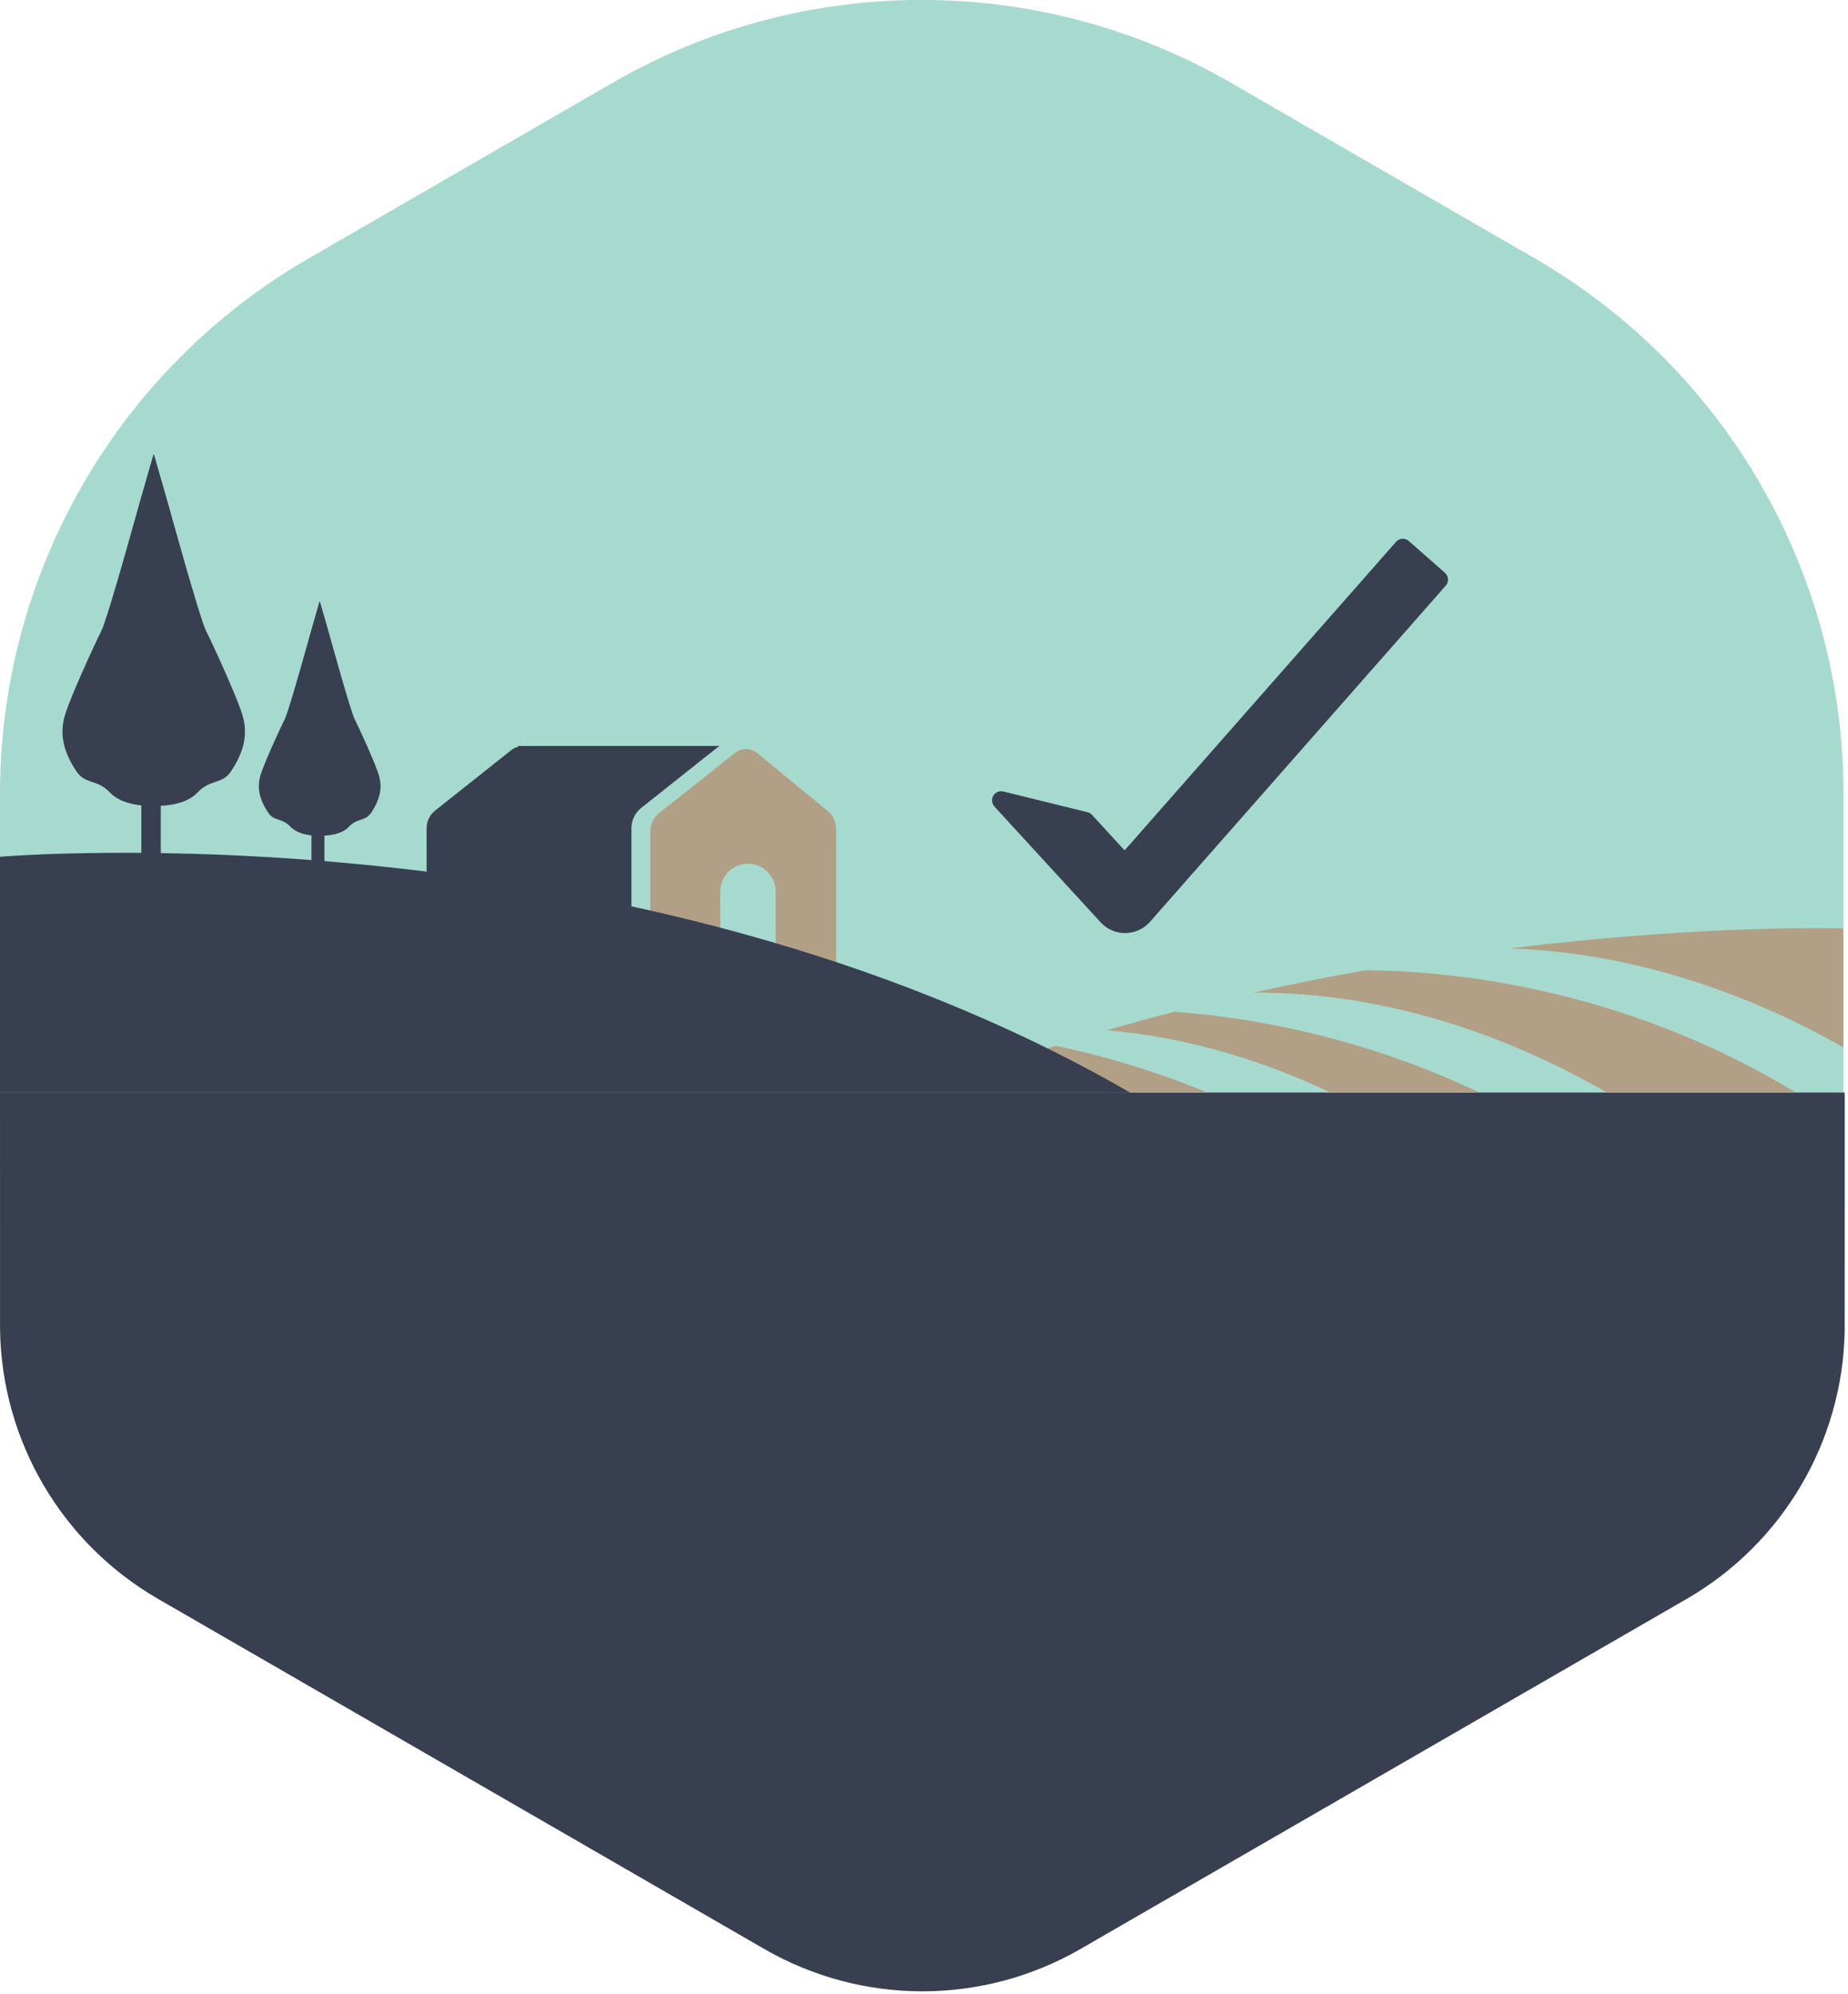
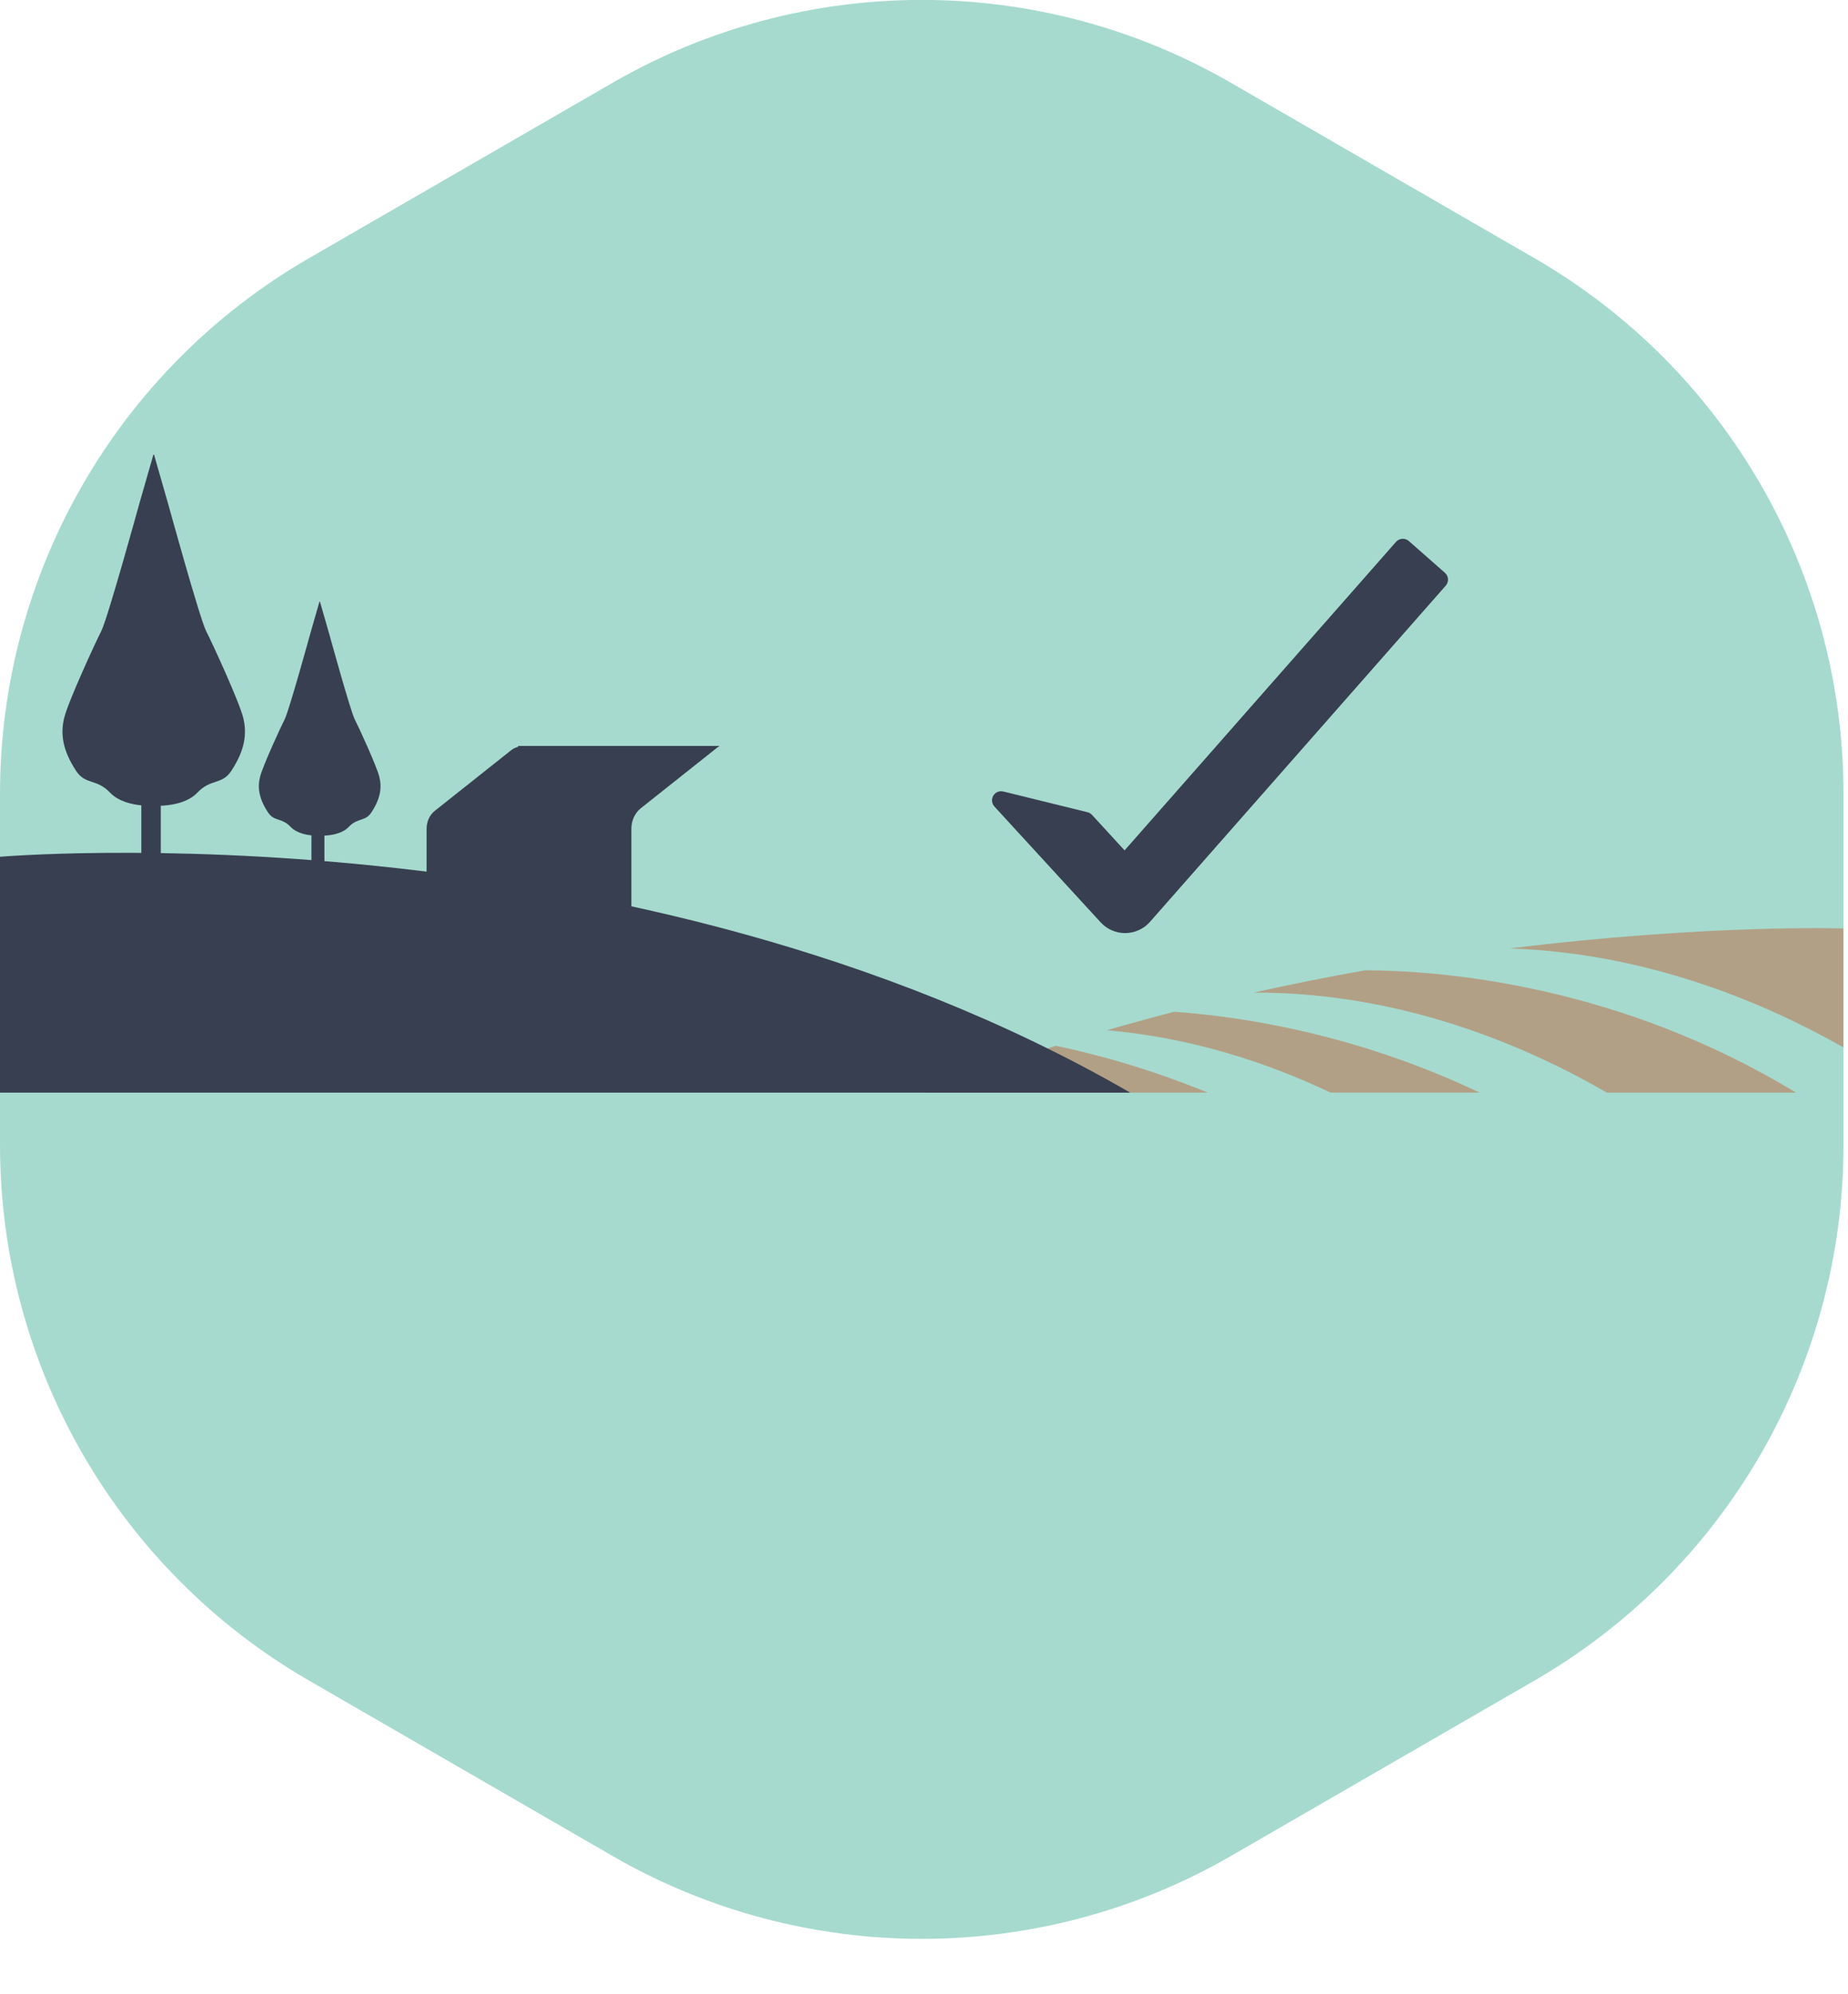
<svg xmlns="http://www.w3.org/2000/svg" width="100%" height="100%" viewBox="0 0 356 384" version="1.1" xml:space="preserve" style="fill-rule:evenodd;clip-rule:evenodd;stroke-linejoin:round;stroke-miterlimit:2;">
  <g transform="matrix(4.167,0,0,4.167,0.001,220.555)">
    <path d="M0,-16.246L0,0.001C0,10.209 5.444,19.642 14.283,24.748L28.314,32.855C37.161,37.965 48.063,37.965 56.91,32.855L70.941,24.748C79.78,19.642 85.225,10.209 85.225,0.001L85.225,-16.246C85.225,-26.454 79.78,-35.887 70.941,-40.994L56.91,-49.1C48.063,-54.211 37.161,-54.211 28.314,-49.1L14.283,-40.994C5.444,-35.887 0,-26.454 0,-16.246" style="fill:rgb(166,218,207);fill-rule:nonzero;" />
  </g>
  <g transform="matrix(4.167,0,0,4.167,0.001,386.261)">
-     <path d="M0,-42.196C0,-42.125 0.001,-31.309 0.002,-31.238C0.077,-26.096 2.85,-21.365 7.312,-18.789L35.33,-2.612C39.854,0 45.429,0 49.953,-2.612L77.971,-18.789C82.417,-21.355 85.186,-26.061 85.28,-31.181C85.281,-31.271 85.282,-42.106 85.282,-42.196L0,-42.196Z" style="fill:rgb(56,63,80);fill-rule:nonzero;" />
-   </g>
+     </g>
  <g transform="matrix(4.167,0,0,4.167,355.103,177.976)">
    <path d="M0,5.699L0,0.203C0,0.203 -6.303,0 -15.421,1.128C-9.048,1.339 -3.619,3.645 0,5.699" style="fill:rgb(178,160,134);fill-rule:nonzero;" />
  </g>
  <g transform="matrix(0.688,-4.109,-4.109,-0.688,262.752,168.549)">
    <path d="M-9.034,-6.936C-7.304,-0.878 -7.378,4.467 -7.681,7.613C-8.112,8.58 -8.563,9.554 -9.034,10.531C-8.732,6.641 -9.273,3.025 -10.172,-0.133L-9.034,-6.936Z" style="fill:rgb(178,160,134);fill-rule:nonzero;" />
  </g>
  <g transform="matrix(4.167,0,0,4.167,232.663,201.424)">
    <path d="M0,2.165C-2.692,1.061 -5.137,0.391 -7.027,0C-9.047,0.641 -11.082,1.366 -13.112,2.165L0,2.165Z" style="fill:rgb(178,160,134);fill-rule:nonzero;" />
  </g>
  <g transform="matrix(0.756,-4.098,-4.098,-0.756,314.813,149.431)">
    <path d="M-13.043,-10.014C-9.636,-1.073 -10.449,7.032 -11.096,10.606C-11.69,12.193 -12.338,13.822 -13.043,15.482C-11.81,8.897 -13.115,2.843 -14.628,-1.42L-13.043,-10.014Z" style="fill:rgb(178,160,134);fill-rule:nonzero;" />
  </g>
  <g transform="matrix(4.167,0,0,4.167,46.847,117.117)">
    <path d="M0,5.065C-0.186,4.319 -1.416,1.643 -1.712,1.065C-2.008,0.488 -3.476,-4.842 -3.476,-4.842L-4.121,-7.089L-4.151,-7.089L-4.797,-4.842C-4.797,-4.842 -6.265,0.488 -6.561,1.065C-6.856,1.643 -8.087,4.319 -8.272,5.065C-8.458,5.811 -8.352,6.578 -7.716,7.536C-7.291,8.176 -6.771,7.879 -6.152,8.533C-5.761,8.946 -5.124,9.078 -4.709,9.119L-4.709,12.154L-3.81,12.154L-3.81,9.136C-3.458,9.125 -2.604,9.044 -2.12,8.533C-1.502,7.879 -0.981,8.176 -0.557,7.536C0.079,6.578 0.186,5.811 0,5.065" style="fill:rgb(56,63,80);fill-rule:nonzero;" />
  </g>
  <g transform="matrix(4.167,0,0,4.167,73.076,135.556)">
    <path d="M0,3.377C-0.123,2.88 -0.943,1.095 -1.141,0.71C-1.338,0.325 -2.316,-3.227 -2.316,-3.227L-2.747,-4.726L-2.767,-4.726L-3.197,-3.227C-3.197,-3.227 -4.176,0.325 -4.373,0.71C-4.57,1.095 -5.391,2.88 -5.515,3.377C-5.638,3.874 -5.567,4.385 -5.144,5.024C-4.86,5.451 -4.514,5.253 -4.101,5.689C-3.84,5.964 -3.415,6.052 -3.139,6.08L-3.139,8.103L-2.539,8.103L-2.539,6.091C-2.305,6.083 -1.735,6.029 -1.413,5.689C-1.001,5.253 -0.653,5.451 -0.37,5.024C0.053,4.385 0.124,3.874 0,3.377" style="fill:rgb(56,63,80);fill-rule:nonzero;" />
  </g>
  <g transform="matrix(4.167,0,0,4.167,121.827,143.672)">
    <path d="M0,8.602C-0.027,8.499 -0.046,8.392 -0.046,8.282L-0.046,3.82C-0.046,3.447 0.118,3.094 0.393,2.876L3.917,0.079C3.955,0.049 3.994,0.024 4.034,0L-5.284,0L-5.284,0.042C-5.398,0.07 -5.51,0.121 -5.609,0.201L-9.134,2.998C-9.372,3.186 -9.514,3.493 -9.514,3.82L-9.514,8.282C-9.514,8.394 -9.493,8.501 -9.463,8.602L0,8.602Z" style="fill:rgb(56,63,80);fill-rule:nonzero;" />
  </g>
  <g transform="matrix(4.167,0,0,4.167,159.53,177.463)">
-     <path d="M0,-5.087L-3.266,-7.771C-3.577,-8.027 -4.001,-8.031 -4.316,-7.78L-7.841,-4.983C-8.079,-4.794 -8.221,-4.487 -8.221,-4.161L-8.221,0.302C-8.221,0.367 -8.214,0.43 -8.203,0.492L-4.987,0.492L-4.987,-1.383C-4.987,-2.09 -4.414,-2.664 -3.707,-2.664C-2.999,-2.664 -2.426,-2.09 -2.426,-1.383L-2.426,2.944L0.33,2.944C0.353,2.857 0.368,2.767 0.368,2.672L0.368,-4.275C0.368,-4.596 0.231,-4.897 0,-5.087" style="fill:rgb(178,160,134);fill-rule:nonzero;" />
-   </g>
+     </g>
  <g transform="matrix(4.167,0,0,4.167,217.733,154.603)">
    <path d="M0,13.402C-23.207,0 -52.256,2.5 -52.256,2.5L-52.256,13.402L0,13.402Z" style="fill:rgb(56,63,80);fill-rule:nonzero;" />
  </g>
  <g transform="matrix(4.167,0,0,4.167,278.35,173.17)">
    <path d="M0,-15.082L-1.667,-16.549C-1.743,-16.617 -1.843,-16.654 -1.945,-16.654L-1.972,-16.653C-2.084,-16.646 -2.188,-16.595 -2.262,-16.511L-4.371,-14.113L-6.067,-12.186L-9.249,-8.571L-10.657,-6.969L-12.157,-5.265L-14.331,-2.795L-14.809,-2.252L-15.308,-2.795L-16.312,-3.89C-16.368,-3.951 -16.441,-3.994 -16.521,-4.015L-20.414,-4.973L-20.516,-4.986C-20.662,-4.986 -20.801,-4.909 -20.878,-4.778C-20.973,-4.618 -20.952,-4.415 -20.826,-4.278L-20.076,-3.46L-19.466,-2.795L-15.914,1.076C-15.625,1.391 -15.213,1.572 -14.784,1.572C-14.335,1.567 -13.922,1.378 -13.635,1.052L-6.067,-7.548L-4.371,-9.476L0.038,-14.487C0.192,-14.662 0.175,-14.928 0,-15.082" style="fill:rgb(56,63,80);fill-rule:nonzero;" />
  </g>
</svg>